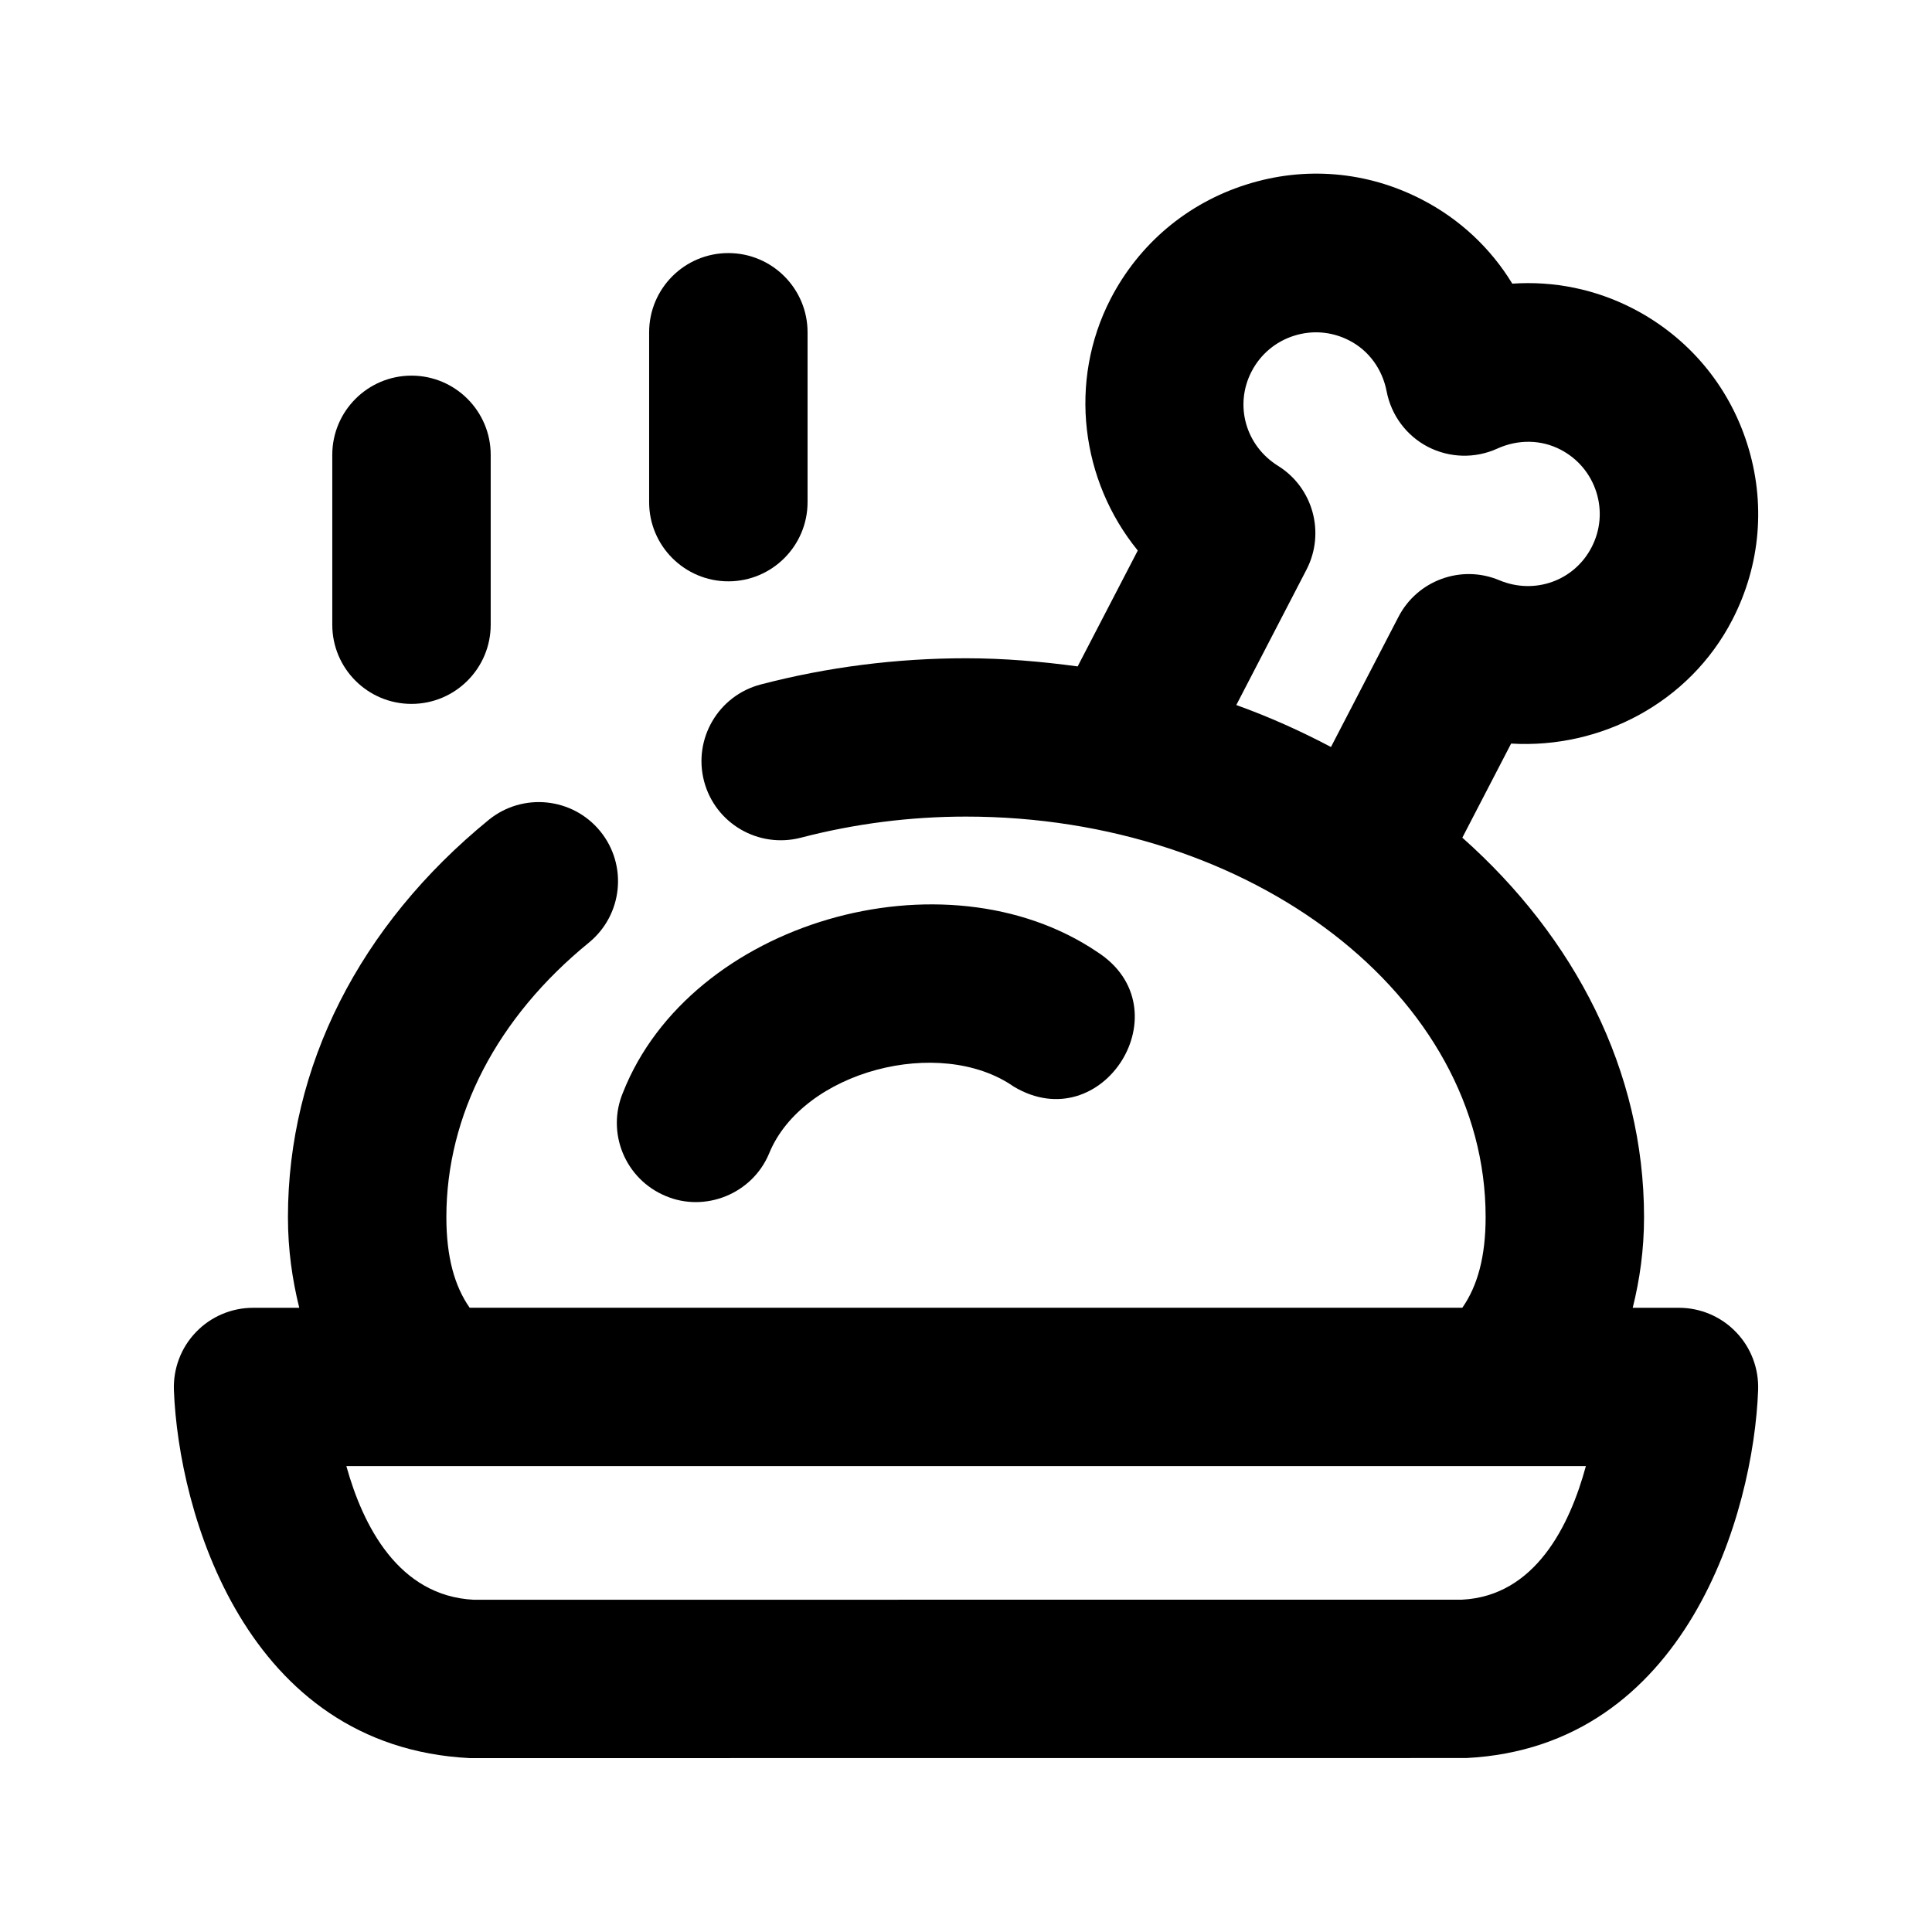
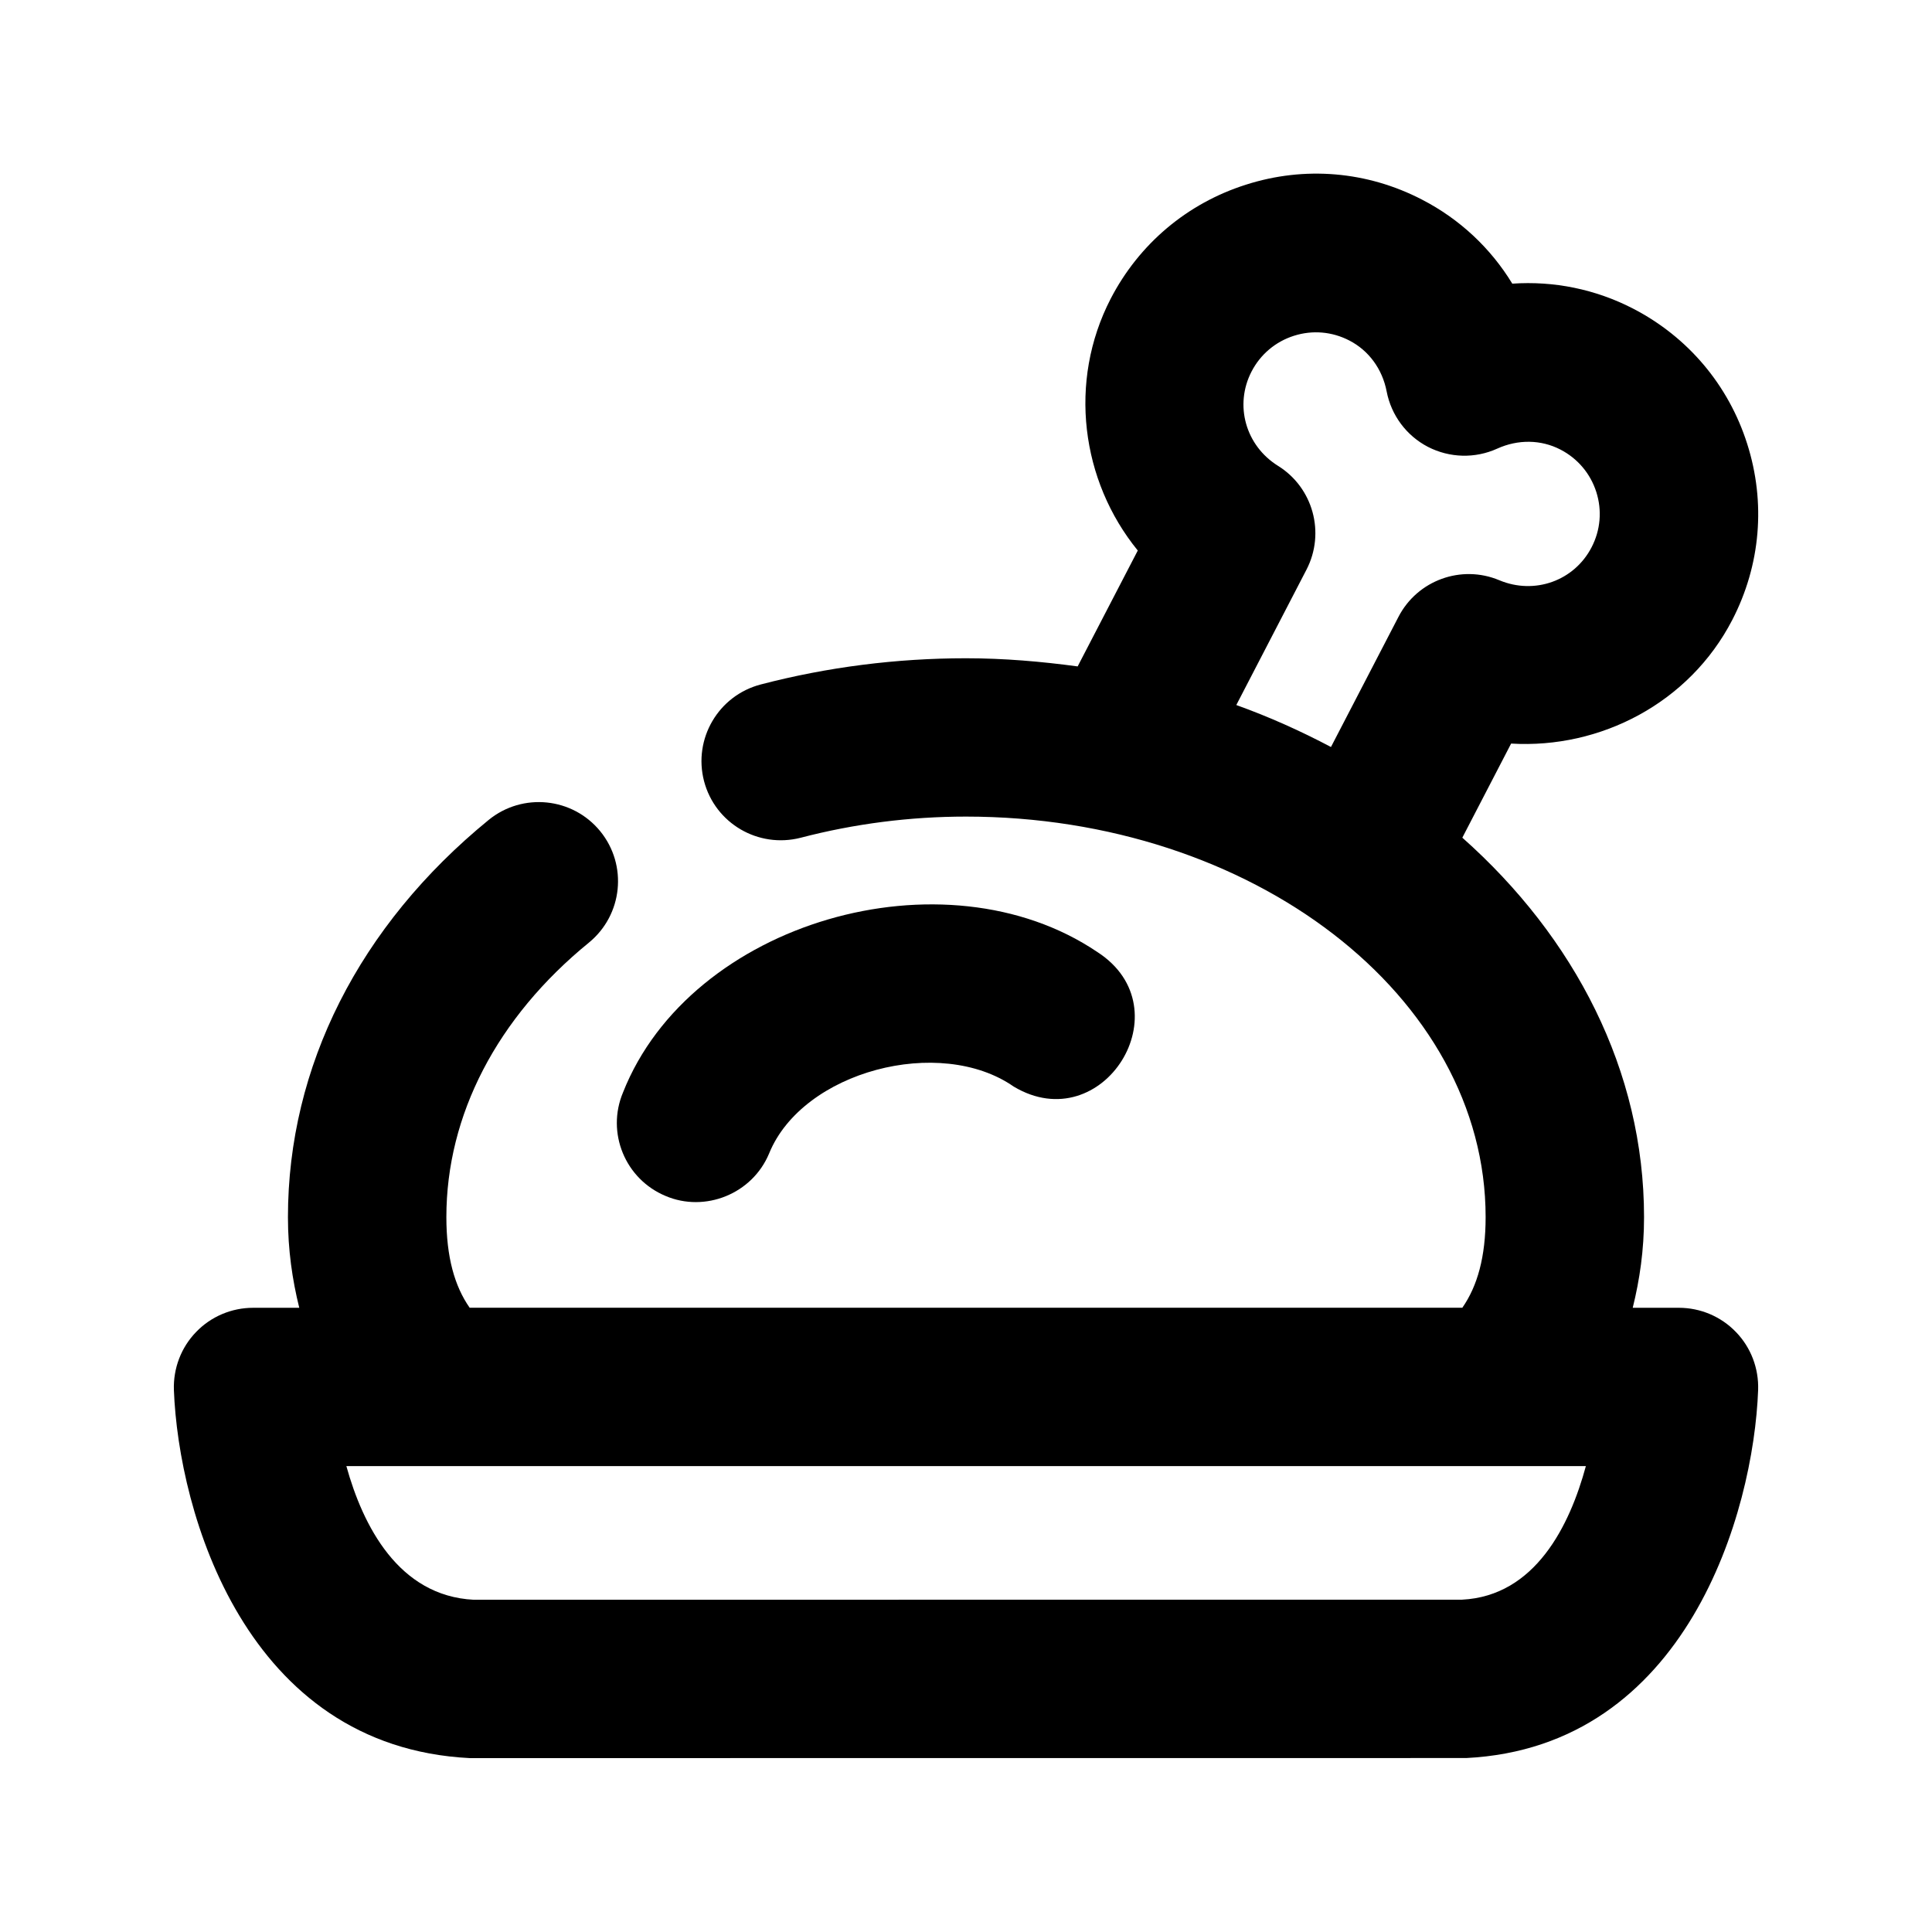
<svg xmlns="http://www.w3.org/2000/svg" fill="#000000" width="800px" height="800px" version="1.1" viewBox="144 144 512 512">
  <g>
    <path d="m604.04 497c-3.945-4.113-9.426-6.422-15.113-6.422h-12.238c1.848-7.43 3-15.324 3-24.016 0-38.836-18.367-74.121-48.156-100.57l12.93-24.938c23.637 1.426 47.23-10.746 58.609-32.77 7.516-14.527 8.922-31.09 3.945-46.688-4.953-15.574-15.703-28.297-30.23-35.812-10.012-5.164-21.012-7.367-32.012-6.613-5.711-9.383-13.918-17.109-23.93-22.273-14.527-7.535-31.109-8.941-46.688-3.945-15.574 4.953-28.297 15.703-35.812 30.207-11.355 21.98-7.852 48.305 7.18 66.734l-15.934 30.711c-9.633-1.301-19.5-2.16-29.594-2.16-18.41 0-36.734 2.332-54.41 6.949-11.211 2.938-17.926 14.402-15.008 25.609 2.938 11.211 14.379 17.887 25.609 15.008 14.234-3.715 28.969-5.606 43.809-5.606 75.93 0 137.71 47.609 137.71 106.14 0 10.539-2.164 18.262-6.172 24.016h-263.07c-4.008-5.731-6.172-13.457-6.172-24.016 0-27.039 13.414-52.879 37.766-72.738 8.984-7.348 10.328-20.551 3-29.535-7.328-8.965-20.551-10.309-29.535-3-34.32 28.023-53.215 65.41-53.215 105.29 0 8.668 1.156 16.582 3 24.016h-12.234c-5.688 0-11.168 2.309-15.113 6.422-3.969 4.098-6.066 9.637-5.879 15.348 1.219 32.434 18.914 94.59 78.426 97.57l264.06-0.02c58.441-2.938 76.16-65.098 77.355-97.551 0.191-5.711-1.91-11.25-5.875-15.344zm-121.36-229.55c-8.586-5.352-11.609-16.078-7.012-24.98 2.352-4.555 6.359-7.934 11.25-9.488s10.098-1.113 14.672 1.258c5.144 2.644 8.754 7.578 9.887 13.496 1.219 6.32 5.246 11.734 10.957 14.695 5.731 2.938 12.469 3.129 18.348 0.461 5.519-2.5 11.609-2.414 16.75 0.25 4.555 2.352 7.934 6.34 9.508 11.25 1.555 4.891 1.113 10.098-1.258 14.652-4.598 8.879-15.094 12.637-24.434 8.734-10.078-4.242-21.727 0-26.742 9.699l-17.887 34.488c-7.977-4.219-16.332-7.977-25.086-11.125l18.598-35.875c5.043-9.754 1.746-21.742-7.551-27.516zm48.805 300.48-261.94 0.023c-19.984-1.008-29.391-19.691-33.754-35.414h328.48c-4.266 15.742-13.418 34.406-32.793 35.391z" />
    <path d="m320.38 460.94c10.434 4.449 22.984-0.504 27.457-11.293 8.902-21.789 45.258-31.301 64.801-17.695 23.637 14.148 45.387-20.656 22.188-35.645-40.559-27.414-107.84-8.062-125.72 37.199-4.488 10.684 0.57 22.965 11.277 27.434z" />
-     <path d="m253.05 330.54c11.586 0 20.992-9.406 20.992-20.992v-45.008c0-11.586-9.406-20.992-20.992-20.992-11.586 0-20.992 9.406-20.992 20.992v45.027c0 11.59 9.402 20.973 20.992 20.973z" />
-     <path d="m337.02 298.06c11.586 0 20.992-9.406 20.992-20.992v-45.008c0-11.586-9.406-20.992-20.992-20.992-11.59 0-20.992 9.383-20.992 20.992v45.027c0 11.566 9.402 20.973 20.992 20.973z" />
  </g>
</svg>